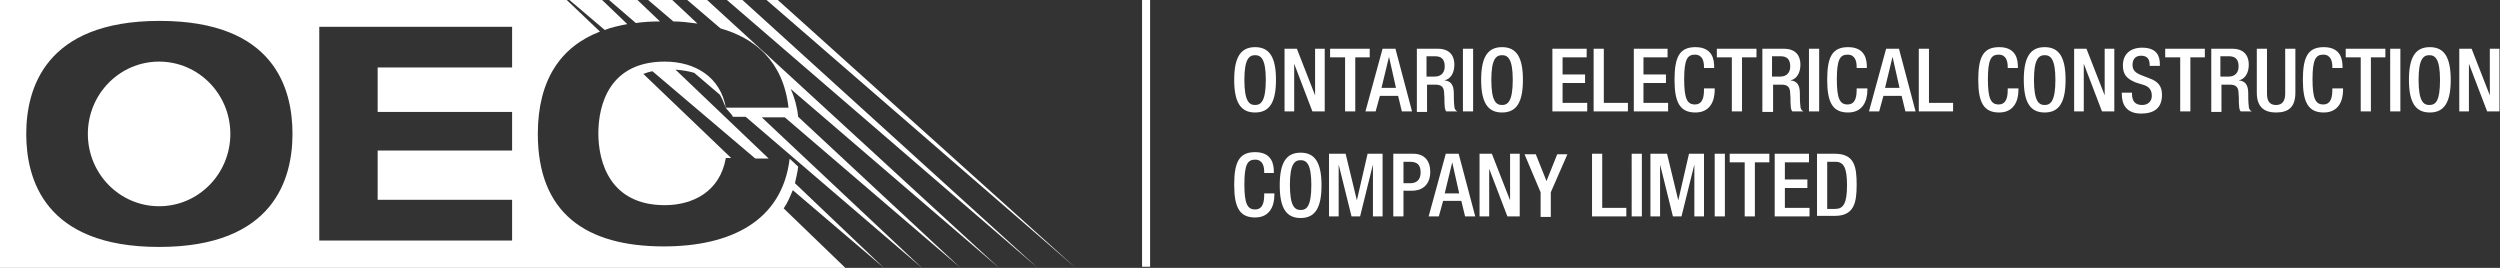
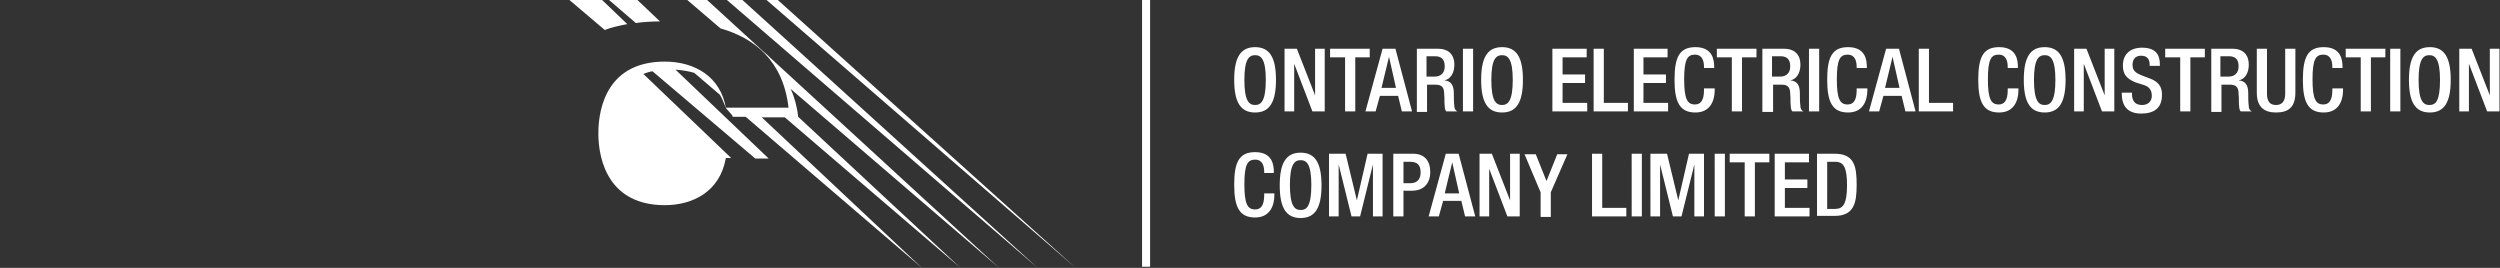
<svg xmlns="http://www.w3.org/2000/svg" id="Layer_1" viewBox="0 0 466.7 50">
  <rect x="0" y="0" width="466.7" height="50" fill="#333333" stroke="none" />
  <style>.st0{fill:#fff}</style>
-   <path class="st0" d="M130.2 4.4L125.5 0H121l4.7 4c1.4 0 3 .2 4.5.4zM149 31.1l-1.5-1.4h-.1C146 41.2 136.5 46 123.9 46c-14.5 0-23.5-6.2-23.5-21 0-10.1 4.3-16.3 11.6-19.1L105.8 0H0v50h157.8l-11.5-11.1c.7-1 1.2-2.2 1.7-3.4L165 50l-16.6-15.8c.2-1 .5-2 .6-3.1zm-119.3 15C8.2 46.1 4.9 33.3 4.9 25S8.3 3.9 29.8 3.9 54.6 16.6 54.6 25c0 8.3-3.4 21.1-24.9 21.1zm65.9-18H70.5v9.2h25.1v7.6h-36V5h36v7.6H70.5v8.3h25.1v7.2z" />
  <path class="st0" d="M117.1 4.5L112.4 0h-6.1l6.6 5.6c1.2-.5 2.7-.8 4.2-1.1zm25.5 5.2L132 0h-3.7l6.2 5.3c6.3 1.8 11.7 6 12.7 14.8h-11.7c-1-5.7-5.7-8.6-11.4-8.6-10.3 0-12.4 8-12.4 13.4s2.2 13.4 12.4 13.4c5.2 0 10.3-2.5 11.4-8.8h1l-16.4-15.7c.5-.2 1.1-.4 1.7-.5L141 29.6h2.5L126.1 13c1.3.1 2.5.3 3.5.6l4.8 4.1c.4.7.7 1.4 1 2.2.1.5 1.3 1.4 1.4 1.9h2.4L172.1 50l-29.9-28.1h4.3L179.3 50 149 21.8c-.2-1.9-.7-3.7-1.4-5.2L186.5 50l-42.8-39.3c-.3-.3-.7-.7-1.1-1zM123.2 4L119 0h-5.3l5 4.3c1.3-.2 2.9-.3 4.5-.3z" />
-   <ellipse class="st0" cx="29.7" cy="25" rx="13.3" ry="13.5" />
  <path class="st0" d="M135.7 0l58 50-55.1-50zm7.4 0l57.7 50-55.6-50zm70.1 0h1.5v49.8h-1.5zm17.2 14.9c0-4.2 1.2-6.1 3.9-6.1s3.9 1.9 3.9 6.1-1.2 6.1-3.9 6.1-3.9-1.9-3.9-6.1zm5.9 0c0-3.9-.9-4.6-2-4.6s-2 .7-2 4.6c0 4 .9 4.7 2 4.7s2-.7 2-4.7zm3.5-5.8h2.3l3.4 8.7V9.1h1.8v11.7H245l-3.4-8.9v8.9h-1.8V9.1zm11.3 1.6h-2.8V9.1h7.4v1.6H253v10.1h-1.9V10.7zm7-1.6h2.4l3.1 11.7h-1.9l-.7-2.9h-3.4l-.8 2.9h-1.9l3.2-11.7zm2.5 7.3l-1.3-5.8-1.4 5.8h2.7zm3.8-7.3h4.1c1.6 0 3 .8 3 3 0 1.5-.7 2.7-1.9 2.9 1.2.1 1.8.8 1.8 2.4 0 .8 0 1.7.1 2.4 0 .6.3.9.6 1H270c-.2-.2-.3-.6-.3-1-.1-.7 0-1.4-.1-2.2 0-1.3-.4-1.8-1.7-1.8h-1.5v5.1h-1.9V9.1zm3.4 5.2c1.2 0 1.9-.7 1.9-1.9s-.5-1.9-1.8-1.9h-1.6v3.8h1.5zm5.3-5.2h1.9v11.7h-1.9V9.1zm3.4 5.8c0-4.2 1.2-6.1 3.9-6.1s3.9 1.9 3.9 6.1-1.2 6.1-3.9 6.1-3.9-1.9-3.9-6.1zm5.9 0c0-3.9-.9-4.6-2-4.6s-2 .7-2 4.6c0 4 .9 4.7 2 4.7s2-.7 2-4.7zm7.5-5.8h6.3v1.6h-4.5v3.2h4.2v1.6h-4.2v3.7h4.6v1.6h-6.5V9.1zm7.6 0h1.9v10.1h4.5v1.6h-6.4V9.1zm7.5 0h6.3v1.6h-4.5v3.2h4.2v1.6h-4.2v3.7h4.6v1.6H305V9.1zm15.1 7.5v.2c0 2.1-.9 4.2-3.6 4.2-2.9 0-3.9-1.9-3.9-6.1s.9-6.1 3.9-6.1c3.3 0 3.5 2.5 3.5 3.7v.2h-1.9v-.2c0-1.1-.3-2.3-1.7-2.3s-2 .9-2 4.6.6 4.7 2 4.7c1.6 0 1.7-1.7 1.7-2.8v-.2h2zm3.2-5.9h-2.8V9.1h7.4v1.6h-2.7v10.1h-1.9V10.7zm5.7-1.6h4.1c1.6 0 3 .8 3 3 0 1.5-.7 2.7-1.9 2.9 1.2.1 1.8.8 1.8 2.4 0 .8 0 1.7.1 2.4 0 .6.3.9.6 1h-2.1c-.2-.2-.3-.6-.3-1-.1-.7 0-1.4-.1-2.2 0-1.3-.4-1.8-1.7-1.8H331v5.1h-2V9.1zm3.3 5.2c1.2 0 1.9-.7 1.9-1.9s-.5-1.9-1.8-1.9h-1.6v3.8h1.5zm5.4-5.2h1.9v11.7h-1.9V9.1zm10.9 7.5v.2c0 2.1-.9 4.2-3.6 4.2-2.9 0-3.9-1.9-3.9-6.1s.9-6.1 3.9-6.1c3.3 0 3.5 2.5 3.5 3.7v.2h-1.9v-.2c0-1.1-.3-2.3-1.7-2.3s-2 .9-2 4.6.6 4.7 2 4.7c1.6 0 1.7-1.7 1.7-2.8v-.2h2zm3.5-7.5h2.4l3.1 11.7h-1.9l-.7-2.9h-3.4l-.8 2.9h-1.9l3.2-11.7zm2.5 7.3l-1.3-5.8-1.4 5.8h2.7zm3.6-7.3h1.9v10.1h4.5v1.6h-6.4V9.1zm18.6 7.5v.2c0 2.1-.9 4.2-3.6 4.2-2.9 0-3.9-1.9-3.9-6.1s.9-6.1 3.9-6.1c3.3 0 3.5 2.5 3.5 3.7v.2h-1.9v-.2c0-1.1-.3-2.3-1.7-2.3s-2 .9-2 4.6.6 4.7 2 4.7c1.6 0 1.7-1.7 1.7-2.8v-.2h2zm1-1.7c0-4.2 1.2-6.1 3.9-6.1s3.9 1.9 3.9 6.1-1.2 6.1-3.9 6.1-3.9-1.9-3.9-6.1zm5.9 0c0-3.9-.9-4.6-2-4.6s-2 .7-2 4.6c0 4 .9 4.7 2 4.7s2-.7 2-4.7zm3.5-5.8h2.3l3.4 8.7V9.1h1.8v11.7h-2.3l-3.4-8.9v8.9h-1.8V9.1zm10.8 8.1v.3c0 1.4.6 2.1 1.9 2.1 1.2 0 1.8-.8 1.8-1.7 0-1.2-.6-1.8-1.7-2.1l-1.3-.4c-1.7-.7-2.4-1.5-2.4-3.2 0-2.1 1.4-3.3 3.6-3.3 3 0 3.3 1.9 3.3 3.1v.3h-1.9v-.2c0-1.1-.5-1.7-1.6-1.7-.8 0-1.6.4-1.6 1.7 0 1 .5 1.5 1.8 2l1.3.5c1.7.6 2.4 1.5 2.4 3.1 0 2.5-1.5 3.5-3.9 3.5-2.9 0-3.6-1.9-3.6-3.6v-.3h1.9zm9-6.5h-2.8V9.1h7.4v1.6h-2.7v10.1H407V10.7zm5.7-1.6h4.1c1.6 0 3 .8 3 3 0 1.5-.7 2.7-1.9 2.9 1.2.1 1.8.8 1.8 2.4 0 .8 0 1.7.1 2.4 0 .6.3.9.6 1h-2.1c-.2-.2-.3-.6-.3-1-.1-.7 0-1.4-.1-2.2 0-1.3-.4-1.8-1.7-1.8h-1.5v5.1h-1.9V9.1zm3.3 5.2c1.2 0 1.9-.7 1.9-1.9s-.5-1.9-1.8-1.9h-1.6v3.8h1.5zm7.2-5.2v8.4c0 1.5.6 2.1 1.7 2.1s1.7-.7 1.7-2.1V9.1h1.9v8.2c0 2.7-1.3 3.7-3.6 3.7-2.2 0-3.6-1-3.6-3.7V9.1h1.9zm14.2 7.5v.2c0 2.1-.9 4.2-3.6 4.2-2.9 0-3.9-1.9-3.9-6.1s.9-6.1 3.9-6.1c3.3 0 3.5 2.5 3.5 3.7v.2h-1.9v-.2c0-1.1-.3-2.3-1.7-2.3s-2 .9-2 4.6.6 4.7 2 4.7c1.6 0 1.7-1.7 1.7-2.8v-.2h2zm3.3-5.9h-2.8V9.1h7.4v1.6h-2.7v10.1h-1.9V10.7zm5.5-1.6h1.9v11.7h-1.9V9.1zm3.5 5.8c0-4.2 1.2-6.1 3.9-6.1s3.9 1.9 3.9 6.1-1.2 6.1-3.9 6.1-3.9-1.9-3.9-6.1zm5.8 0c0-3.9-.9-4.6-2-4.6s-2 .7-2 4.6c0 4 .9 4.7 2 4.7 1.2 0 2-.7 2-4.7zm3.6-5.8h2.3l3.4 8.7V9.1h1.8v11.7h-2.3l-3.4-8.9v8.9h-1.8V9.1zM237.9 36.2v.2c0 2.1-.9 4.2-3.6 4.2-2.9 0-3.9-1.9-3.9-6.1s.9-6.1 3.9-6.1c3.3 0 3.5 2.5 3.5 3.7v.2H236v-.2c0-1.1-.3-2.3-1.7-2.3s-2 .9-2 4.6.6 4.7 2 4.7c1.6 0 1.7-1.7 1.7-2.8v-.2h1.9zm1-1.6c0-4.2 1.2-6.1 3.9-6.1s3.9 1.9 3.9 6.1-1.2 6.1-3.9 6.1-3.9-1.9-3.9-6.1zm5.9-.1c0-3.9-.9-4.6-2-4.6s-2 .7-2 4.6c0 4 .9 4.7 2 4.7s2-.6 2-4.7zm3.5-5.8h2.9l2.1 8.7 2-8.7h2.8v11.7h-1.8v-9.7l-2.4 9.7h-1.6l-2.4-9.7v9.7h-1.8V28.7zm11.8 0h3.7c2.2 0 3.2 1.4 3.2 3.4 0 2.1-1.2 3.5-3.4 3.5H262v4.8h-1.9V28.7zm1.9 5.5h1.3c1 0 1.9-.5 1.9-2 0-1.3-.5-2-2-2H262v4zm7.9-5.5h2.4l3.1 11.7h-1.9l-.7-2.9h-3.4l-.8 2.9h-1.9l3.2-11.7zm2.5 7.4l-1.3-5.8-1.4 5.8h2.7zm3.8-7.4h2.3l3.4 8.7v-8.7h1.8v11.7h-2.3l-3.4-8.9v8.9h-1.8V28.7zm11.4 7.2l-3-7.1h2.1l2 5 2-5h1.9l-3.1 7.1v4.6h-1.9v-4.6zm9.6-7.2h1.9v10.1h4.5v1.6h-6.4V28.7zm7.4 0h1.9v11.7h-1.9V28.7zm3.7 0h2.9l2.1 8.7 2-8.7h2.8v11.7h-1.8v-9.7l-2.4 9.7h-1.6l-2.4-9.7v9.7h-1.8V28.7zm11.8 0h1.9v11.7h-1.9V28.7zm5.6 1.6h-2.8v-1.6h7.4v1.6h-2.7v10.1h-1.9V30.3zm5.7-1.6h6.3v1.6h-4.5v3.2h4.2v1.6h-4.2v3.7h4.6v1.6h-6.5V28.7zm7.8 0h3.3c3.7 0 4.1 2.4 4.1 5.8s-.5 5.8-4.1 5.8h-3.3V28.7zm1.9 10.3h1.5c1.5 0 2.2-1 2.2-4.4 0-3.3-.6-4.4-2.2-4.4h-1.5V39z" />
</svg>